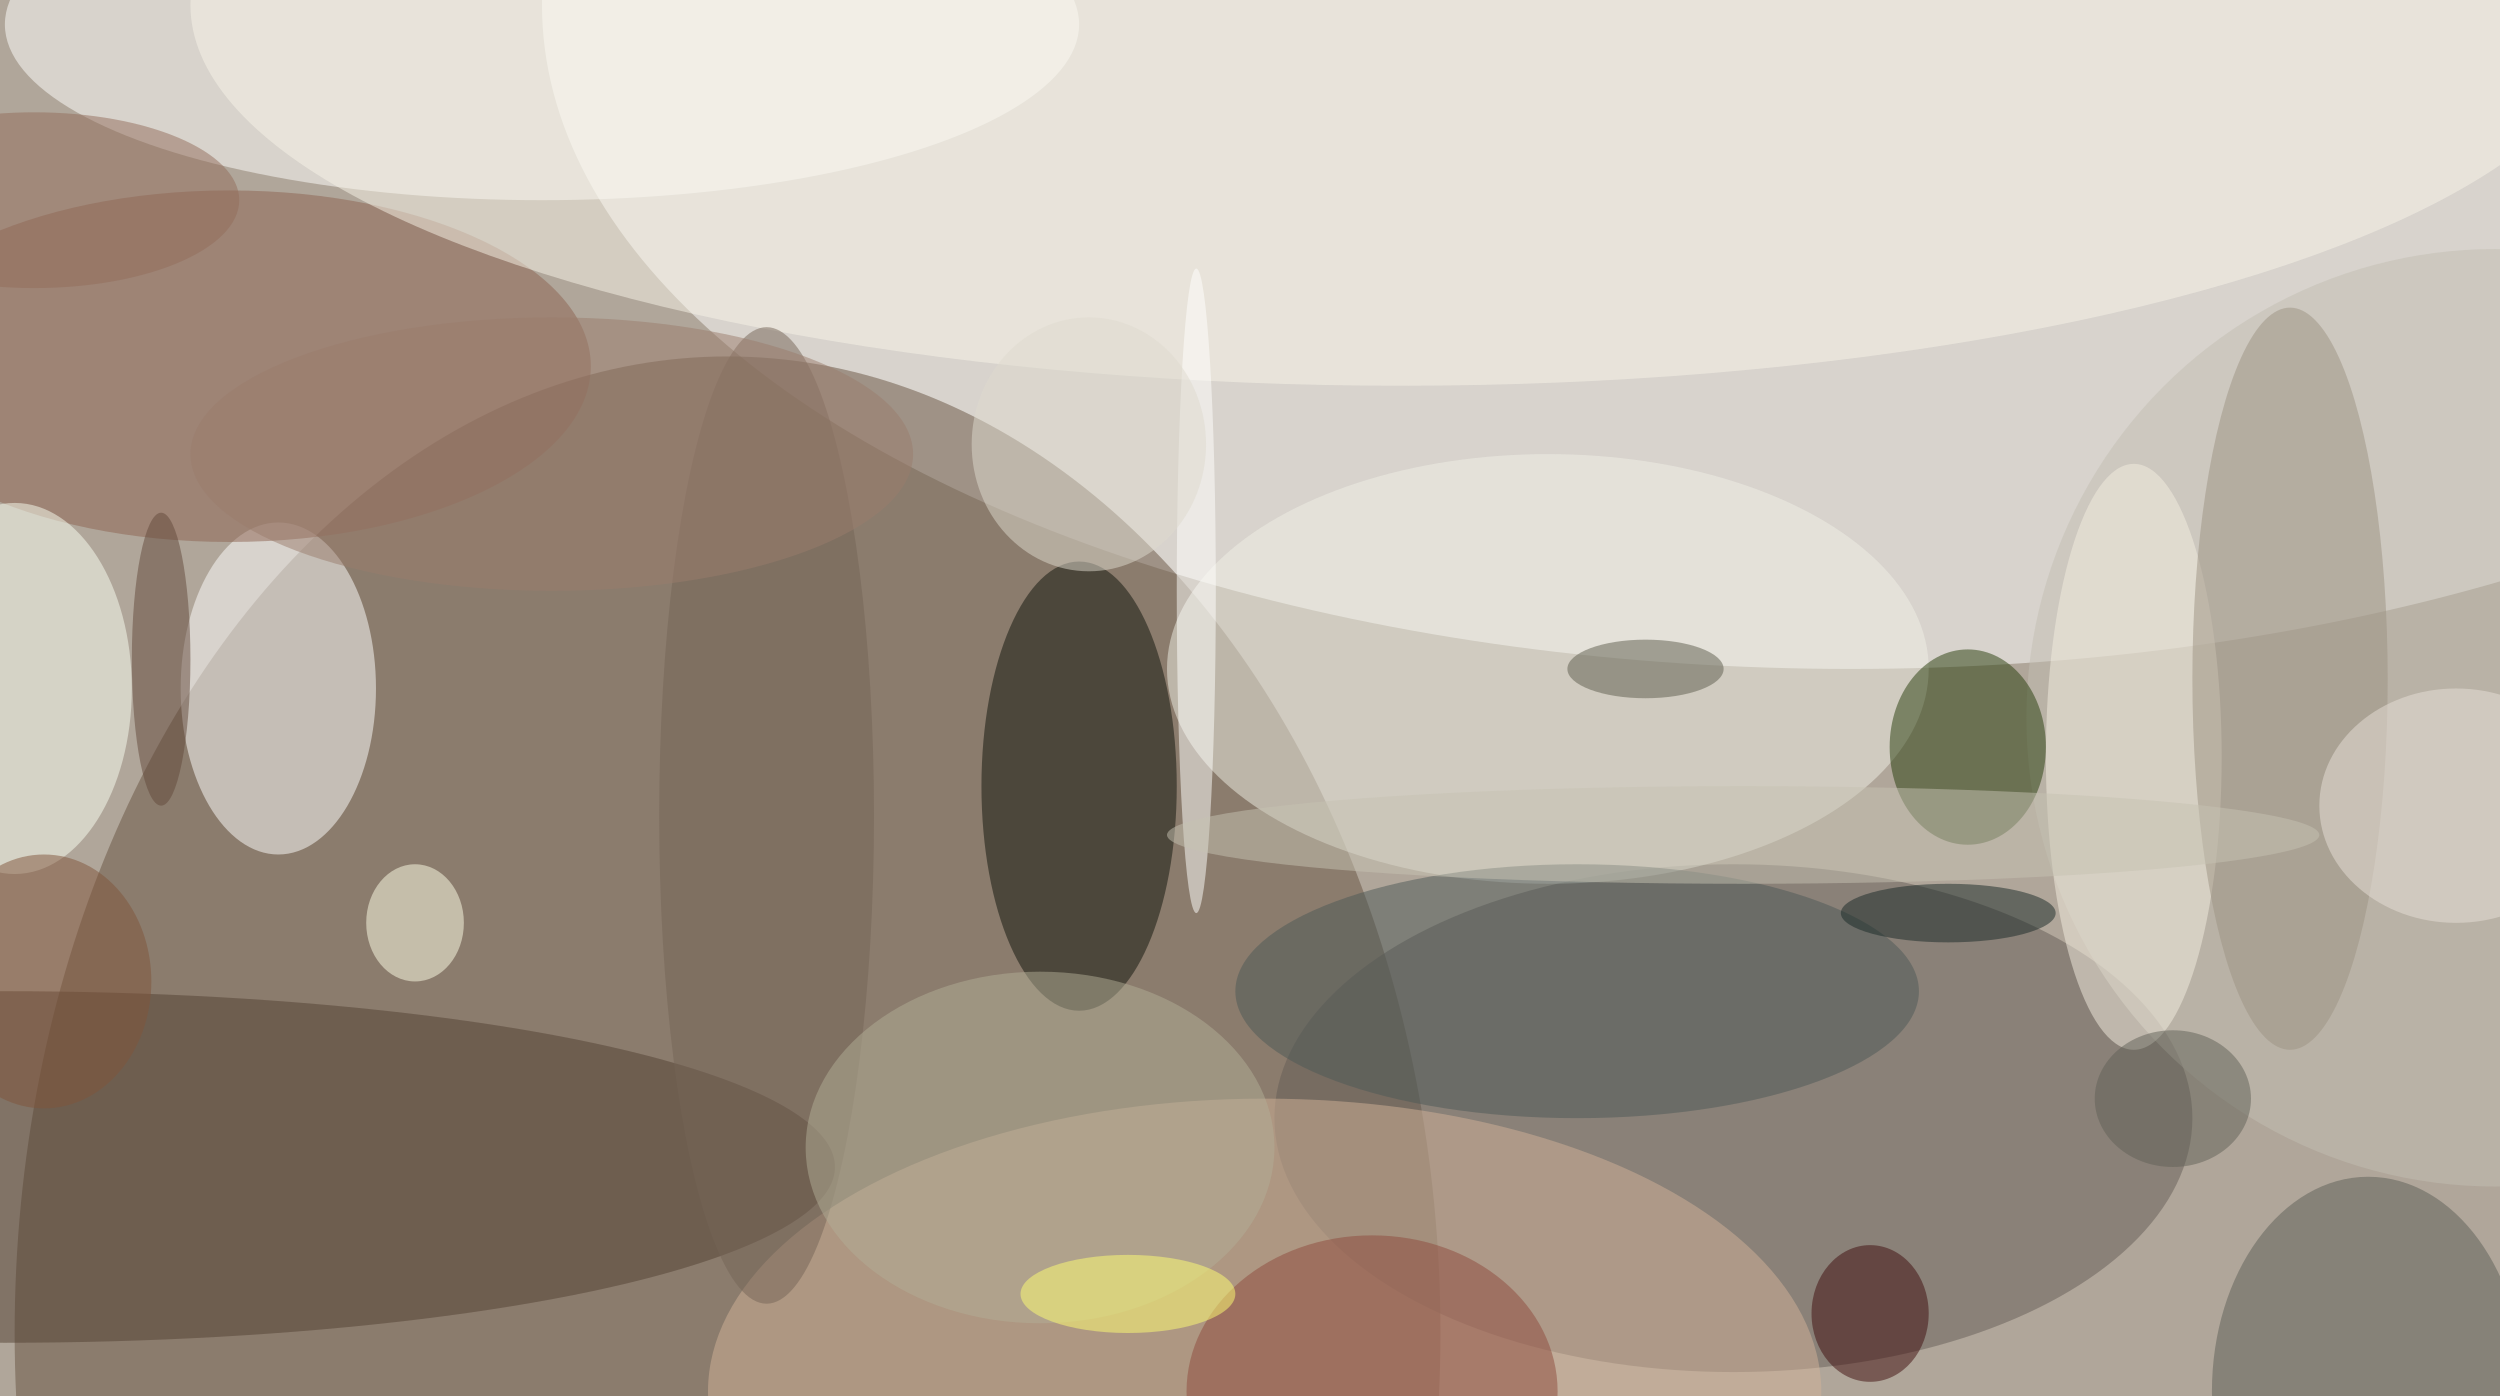
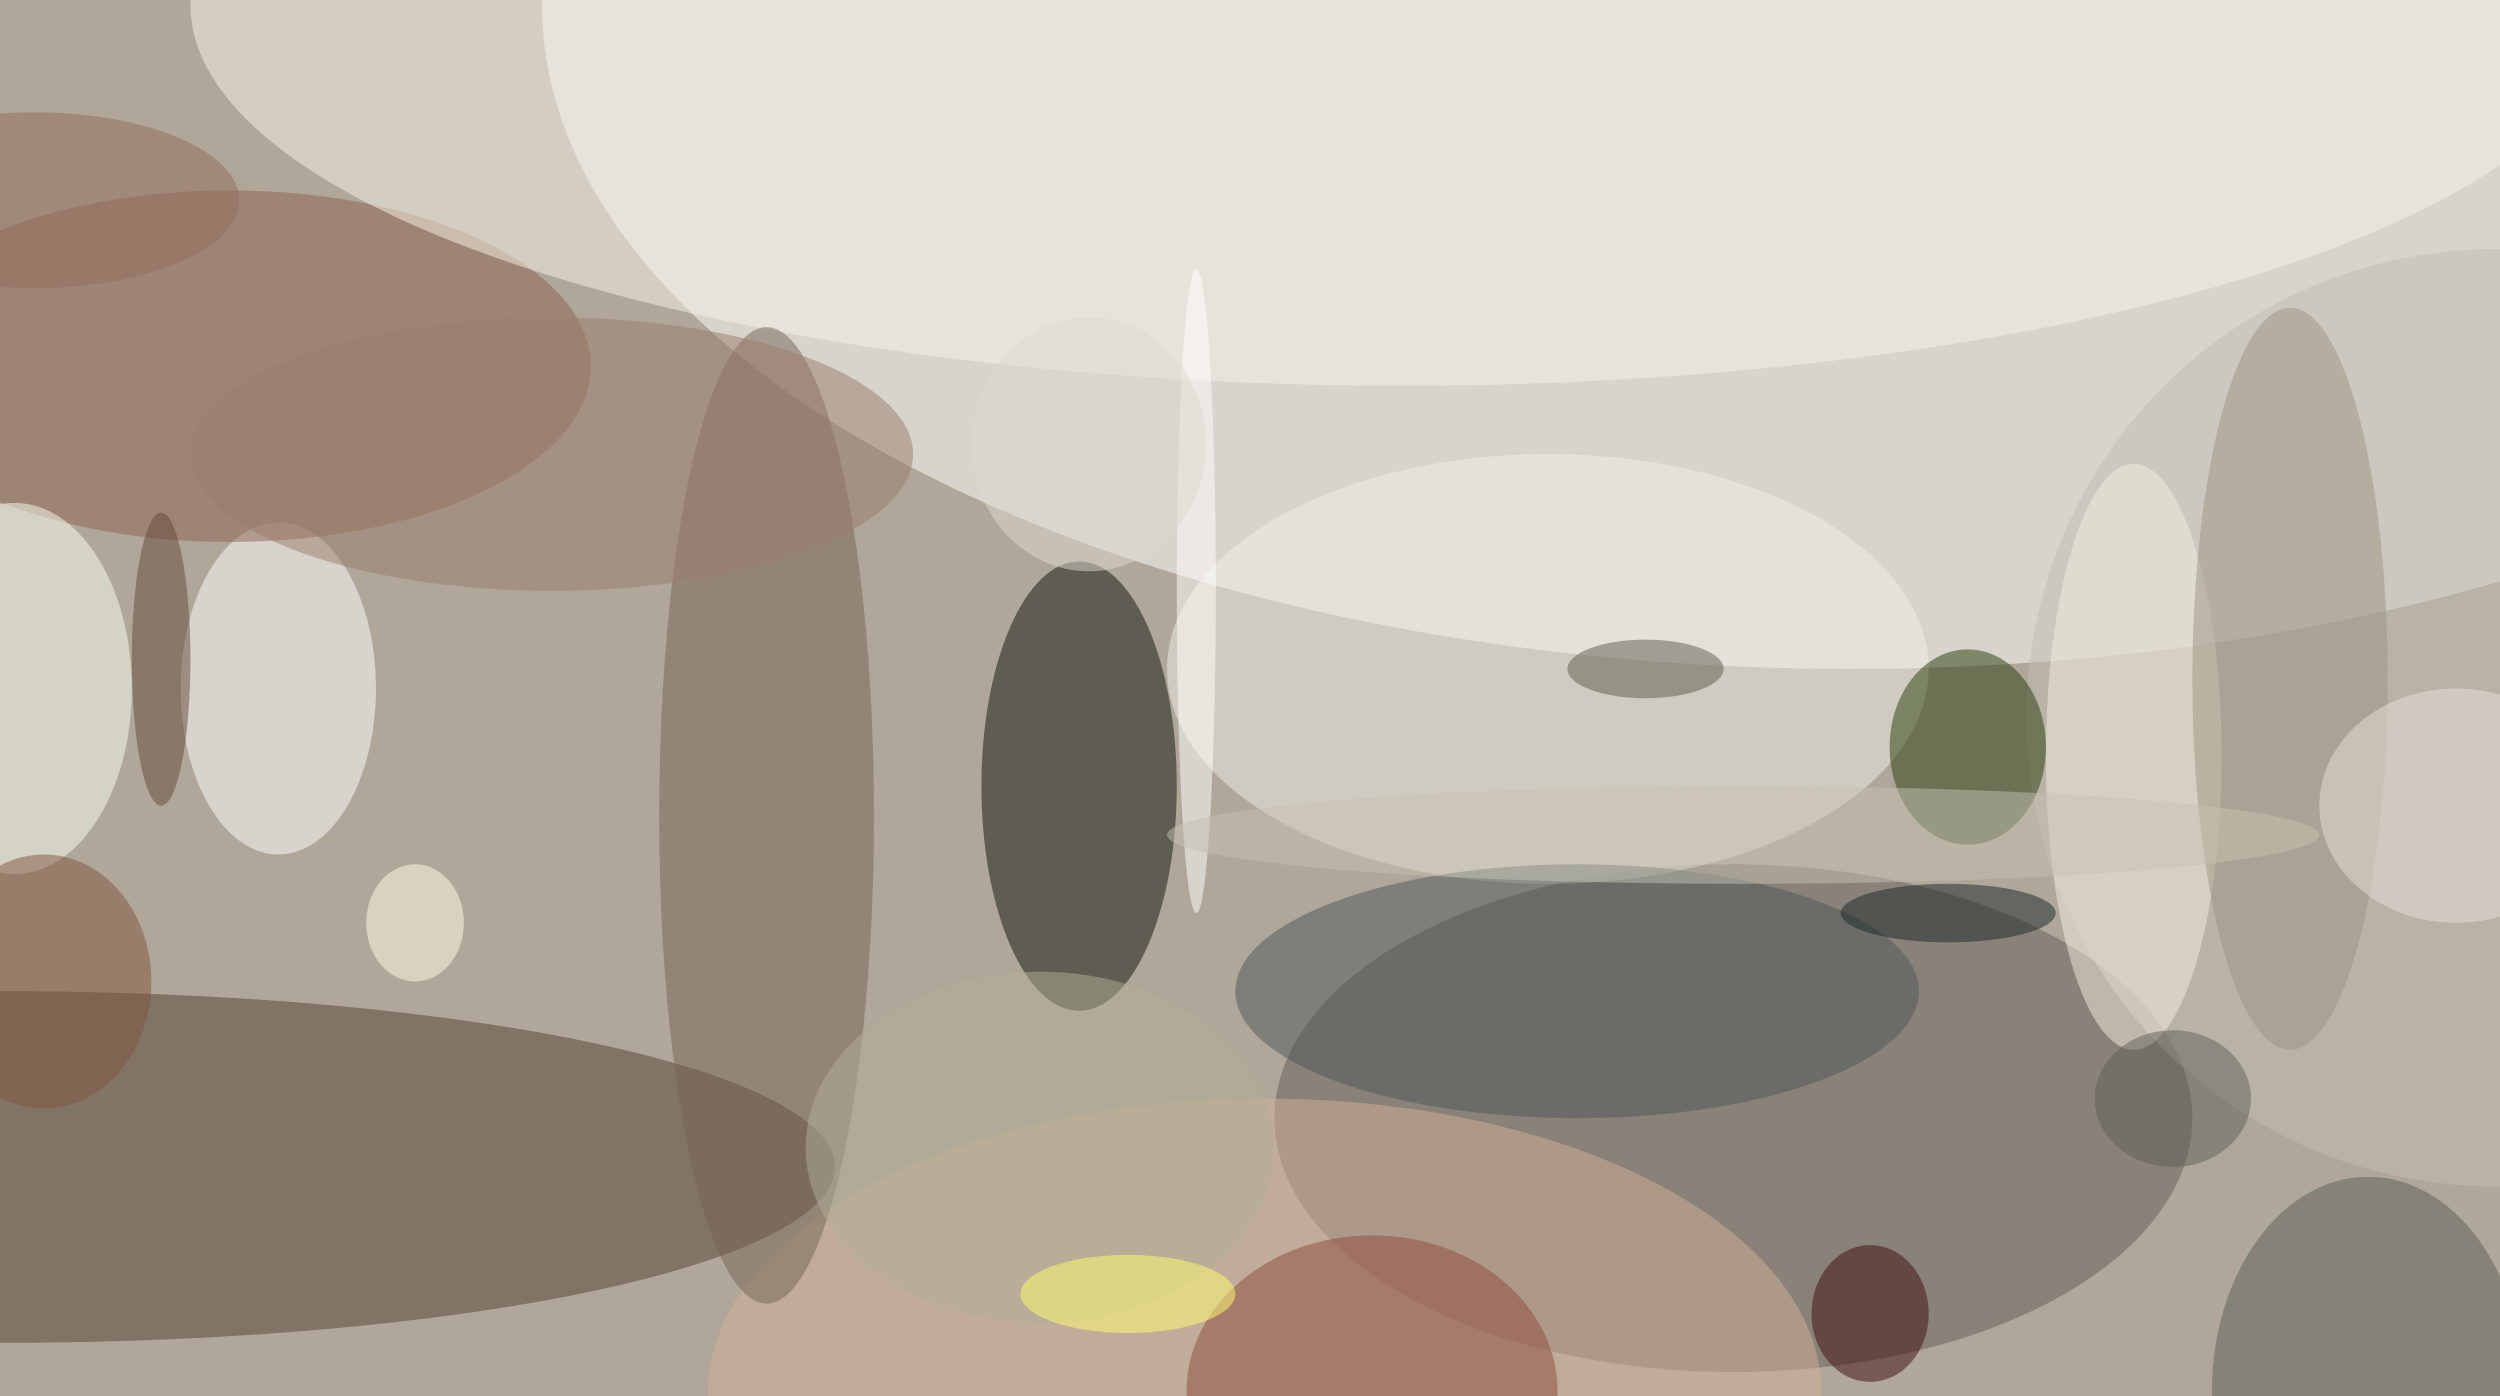
<svg xmlns="http://www.w3.org/2000/svg" width="1024" height="572">
  <path fill="#b0a69a" d="M0 0h1024v572H0z" />
  <g fill-opacity=".502" transform="matrix(4 0 0 4 2 2)">
    <ellipse cx="189" fill="#fff" rx="134" ry="68" />
-     <ellipse cx="74" cy="136" fill="#675240" rx="73" ry="100" />
    <ellipse cx="177" cy="114" fill="#645d57" rx="47" ry="26" />
    <ellipse cx="28" cy="70" fill="#fff" rx="10" ry="17" />
-     <ellipse cx="55" cy="2" fill="#fffffd" rx="55" ry="18" />
    <ellipse cy="119" fill="#524133" rx="85" ry="18" />
    <ellipse cx="158" cy="68" fill="#f0f0e5" rx="39" ry="22" />
    <ellipse cx="129" cy="142" fill="#d1b298" rx="57" ry="30" />
    <ellipse cx="110" cy="80" fill="#0e130b" rx="10" ry="23" />
    <ellipse cx="23" cy="37" fill="#8c6351" rx="37" ry="18" />
    <ellipse cx="143" fill="#f8f4e8" rx="124" ry="39" />
    <circle cx="255" cy="73" r="48" fill="#c1beb1" />
    <ellipse cx="201" cy="76" fill="#273c0a" rx="8" ry="10" />
    <ellipse cx="161" cy="101" fill="#4d5957" rx="35" ry="13" />
    <ellipse cx="242" cy="142" fill="#5d5e56" rx="16" ry="22" />
    <ellipse cx="1" cy="70" fill="#fafff2" rx="12" ry="19" />
    <ellipse cx="218" cy="77" fill="#f4eddf" rx="9" ry="30" />
    <ellipse cx="234" cy="69" fill="#9c9282" rx="10" ry="38" />
    <ellipse cx="140" cy="142" fill="#8e4b3d" rx="19" ry="16" />
    <ellipse cx="122" cy="60" fill="#fffffd" rx="2" ry="33" />
    <ellipse cx="78" cy="83" fill="#756456" rx="11" ry="50" />
    <ellipse cx="191" cy="134" fill="#3f0c0d" rx="6" ry="7" />
    <ellipse cx="42" cy="94" fill="#fffee7" rx="5" ry="6" />
    <ellipse cx="106" cy="117" fill="#b1ae96" rx="24" ry="18" />
    <ellipse cx="111" cy="45" fill="#dddace" rx="12" ry="13" />
    <ellipse cx="16" cy="67" fill="#62493b" rx="3" ry="15" />
    <ellipse cx="251" cy="82" fill="#e7e0d8" rx="14" ry="12" />
    <ellipse cx="3" cy="20" fill="#916d5b" rx="21" ry="9" />
    <ellipse cx="115" cy="132" fill="#ffff72" rx="11" ry="4" />
    <ellipse cx="199" cy="93" fill="#192827" rx="11" ry="3" />
    <ellipse cx="178" cy="85" fill="#c6c1b2" rx="59" ry="5" />
    <ellipse cx="168" cy="68" fill="#5c5d4d" rx="8" ry="3" />
    <ellipse cx="56" cy="46" fill="#9a7d6d" rx="37" ry="14" />
    <ellipse cx="222" cy="112" fill="#606157" rx="8" ry="7" />
    <ellipse cx="4" cy="100" fill="#7f553b" rx="11" ry="13" />
  </g>
</svg>